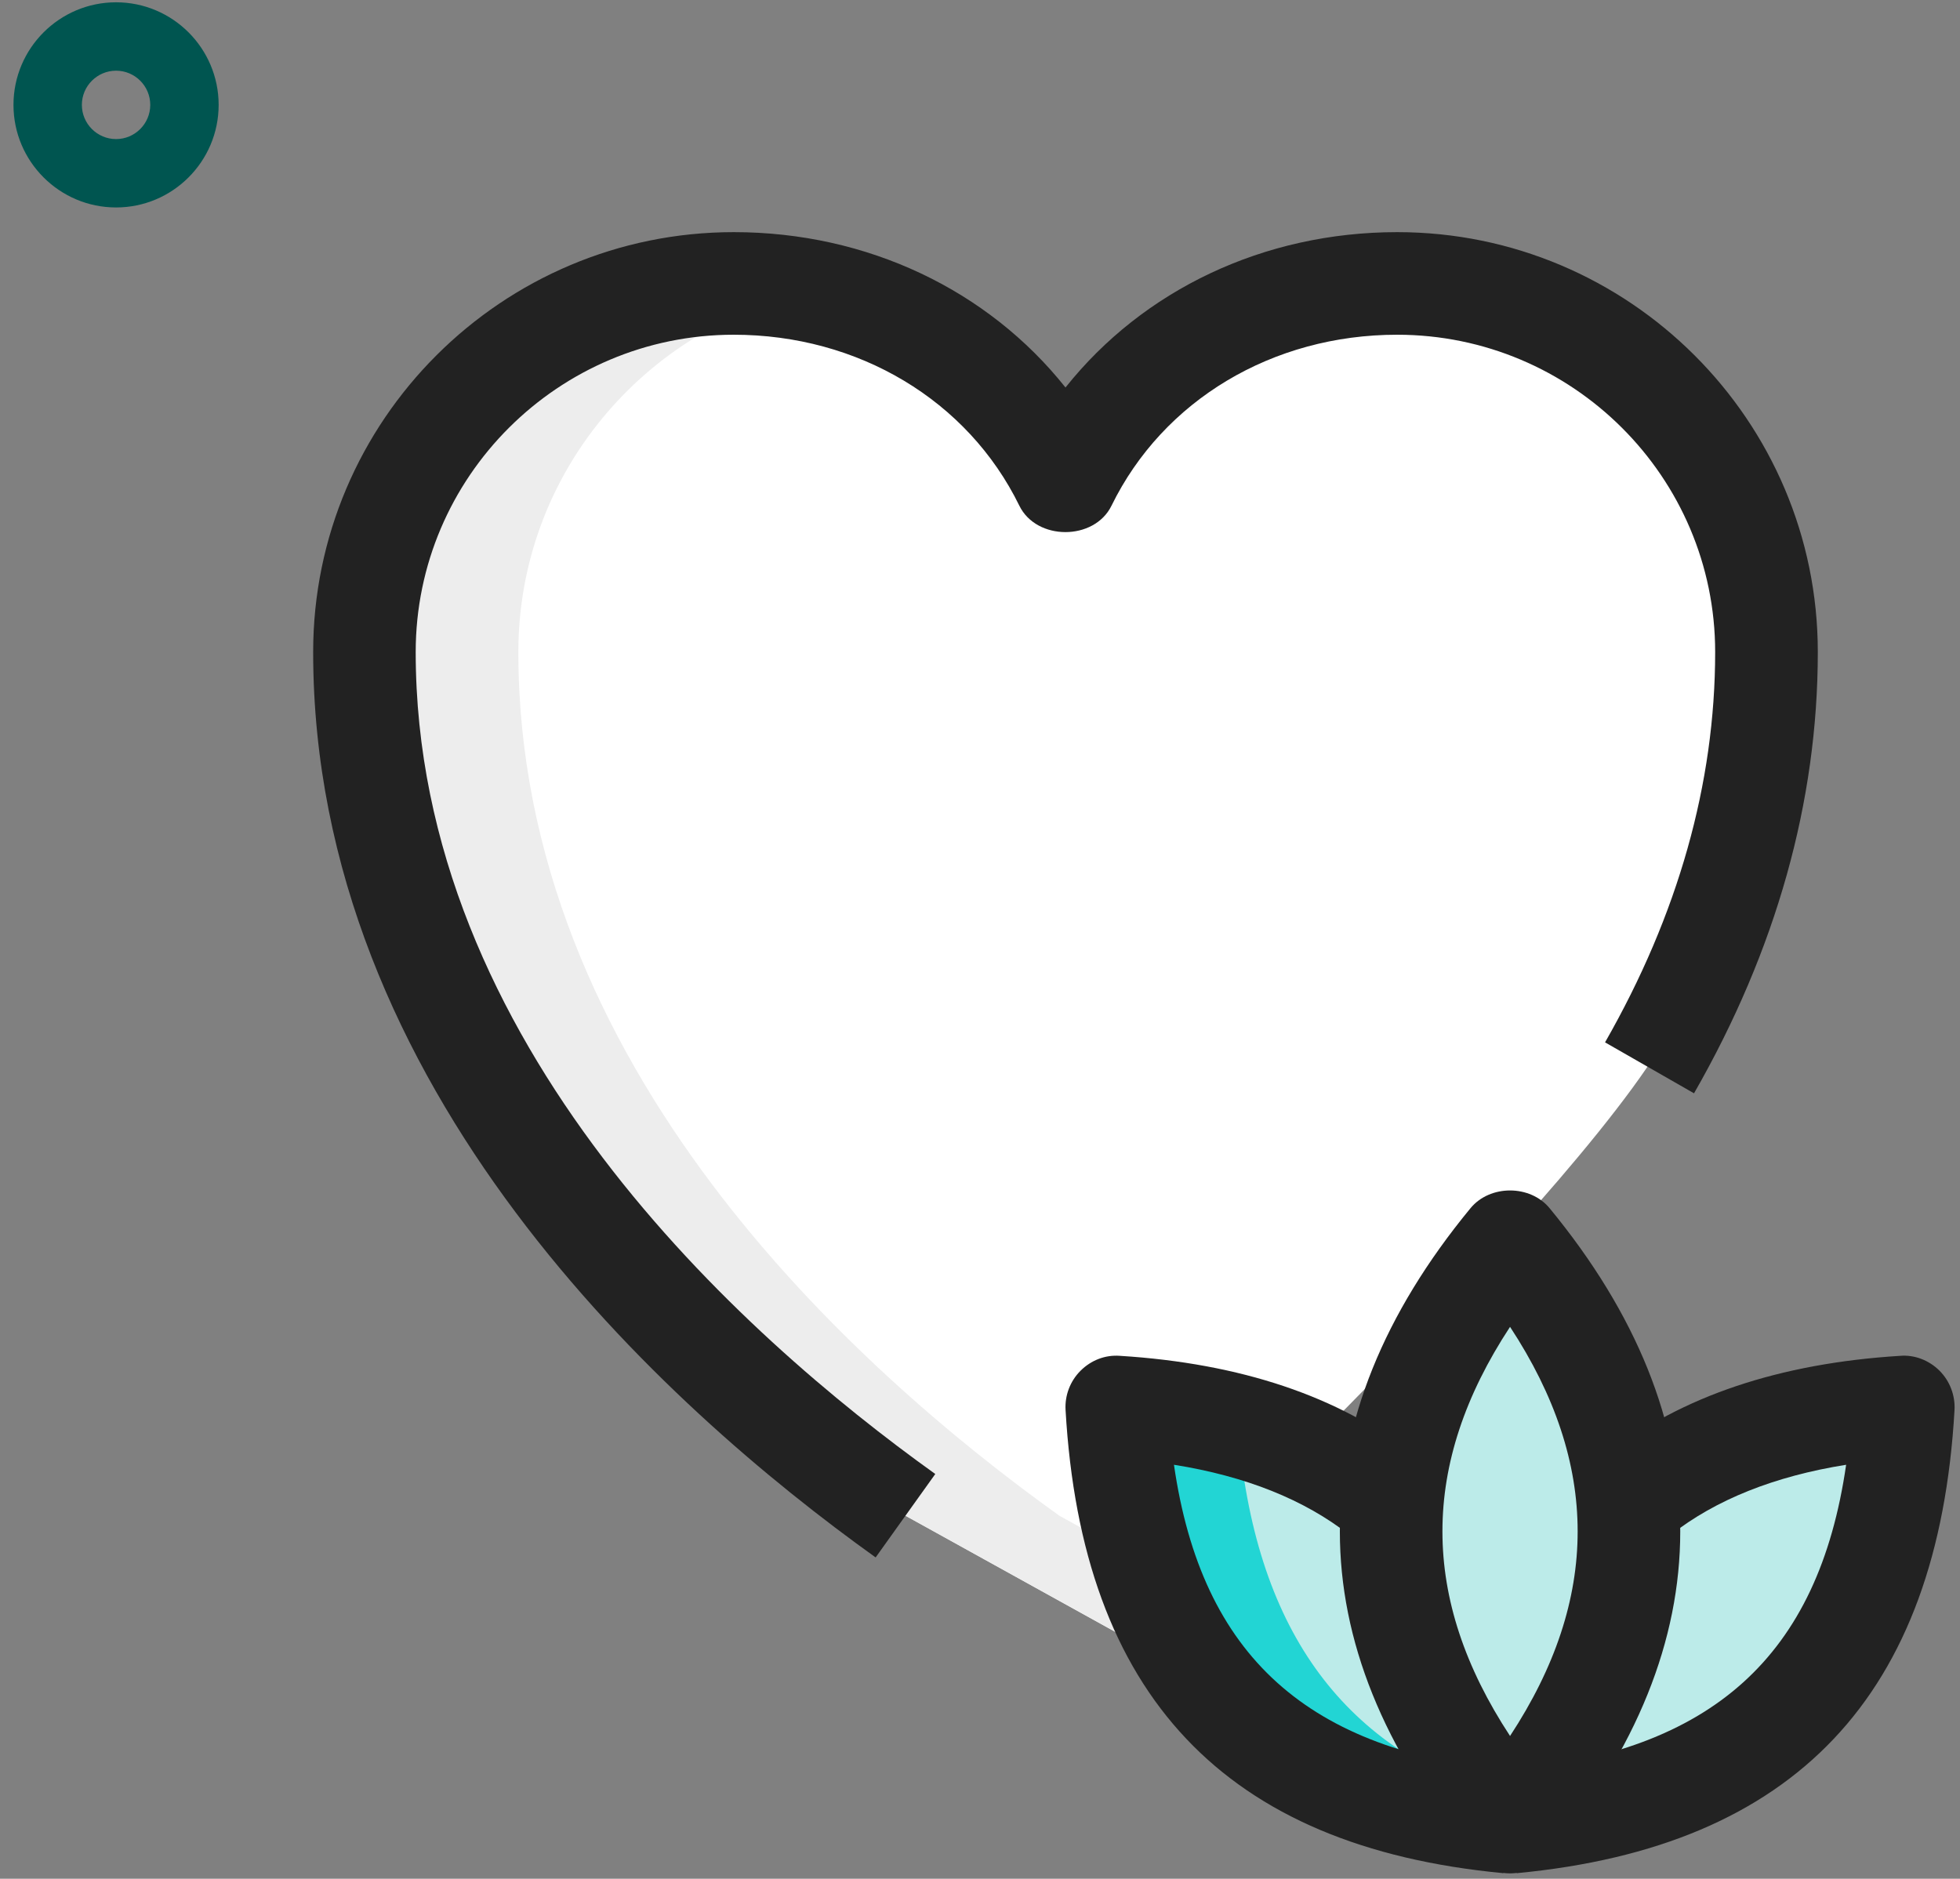
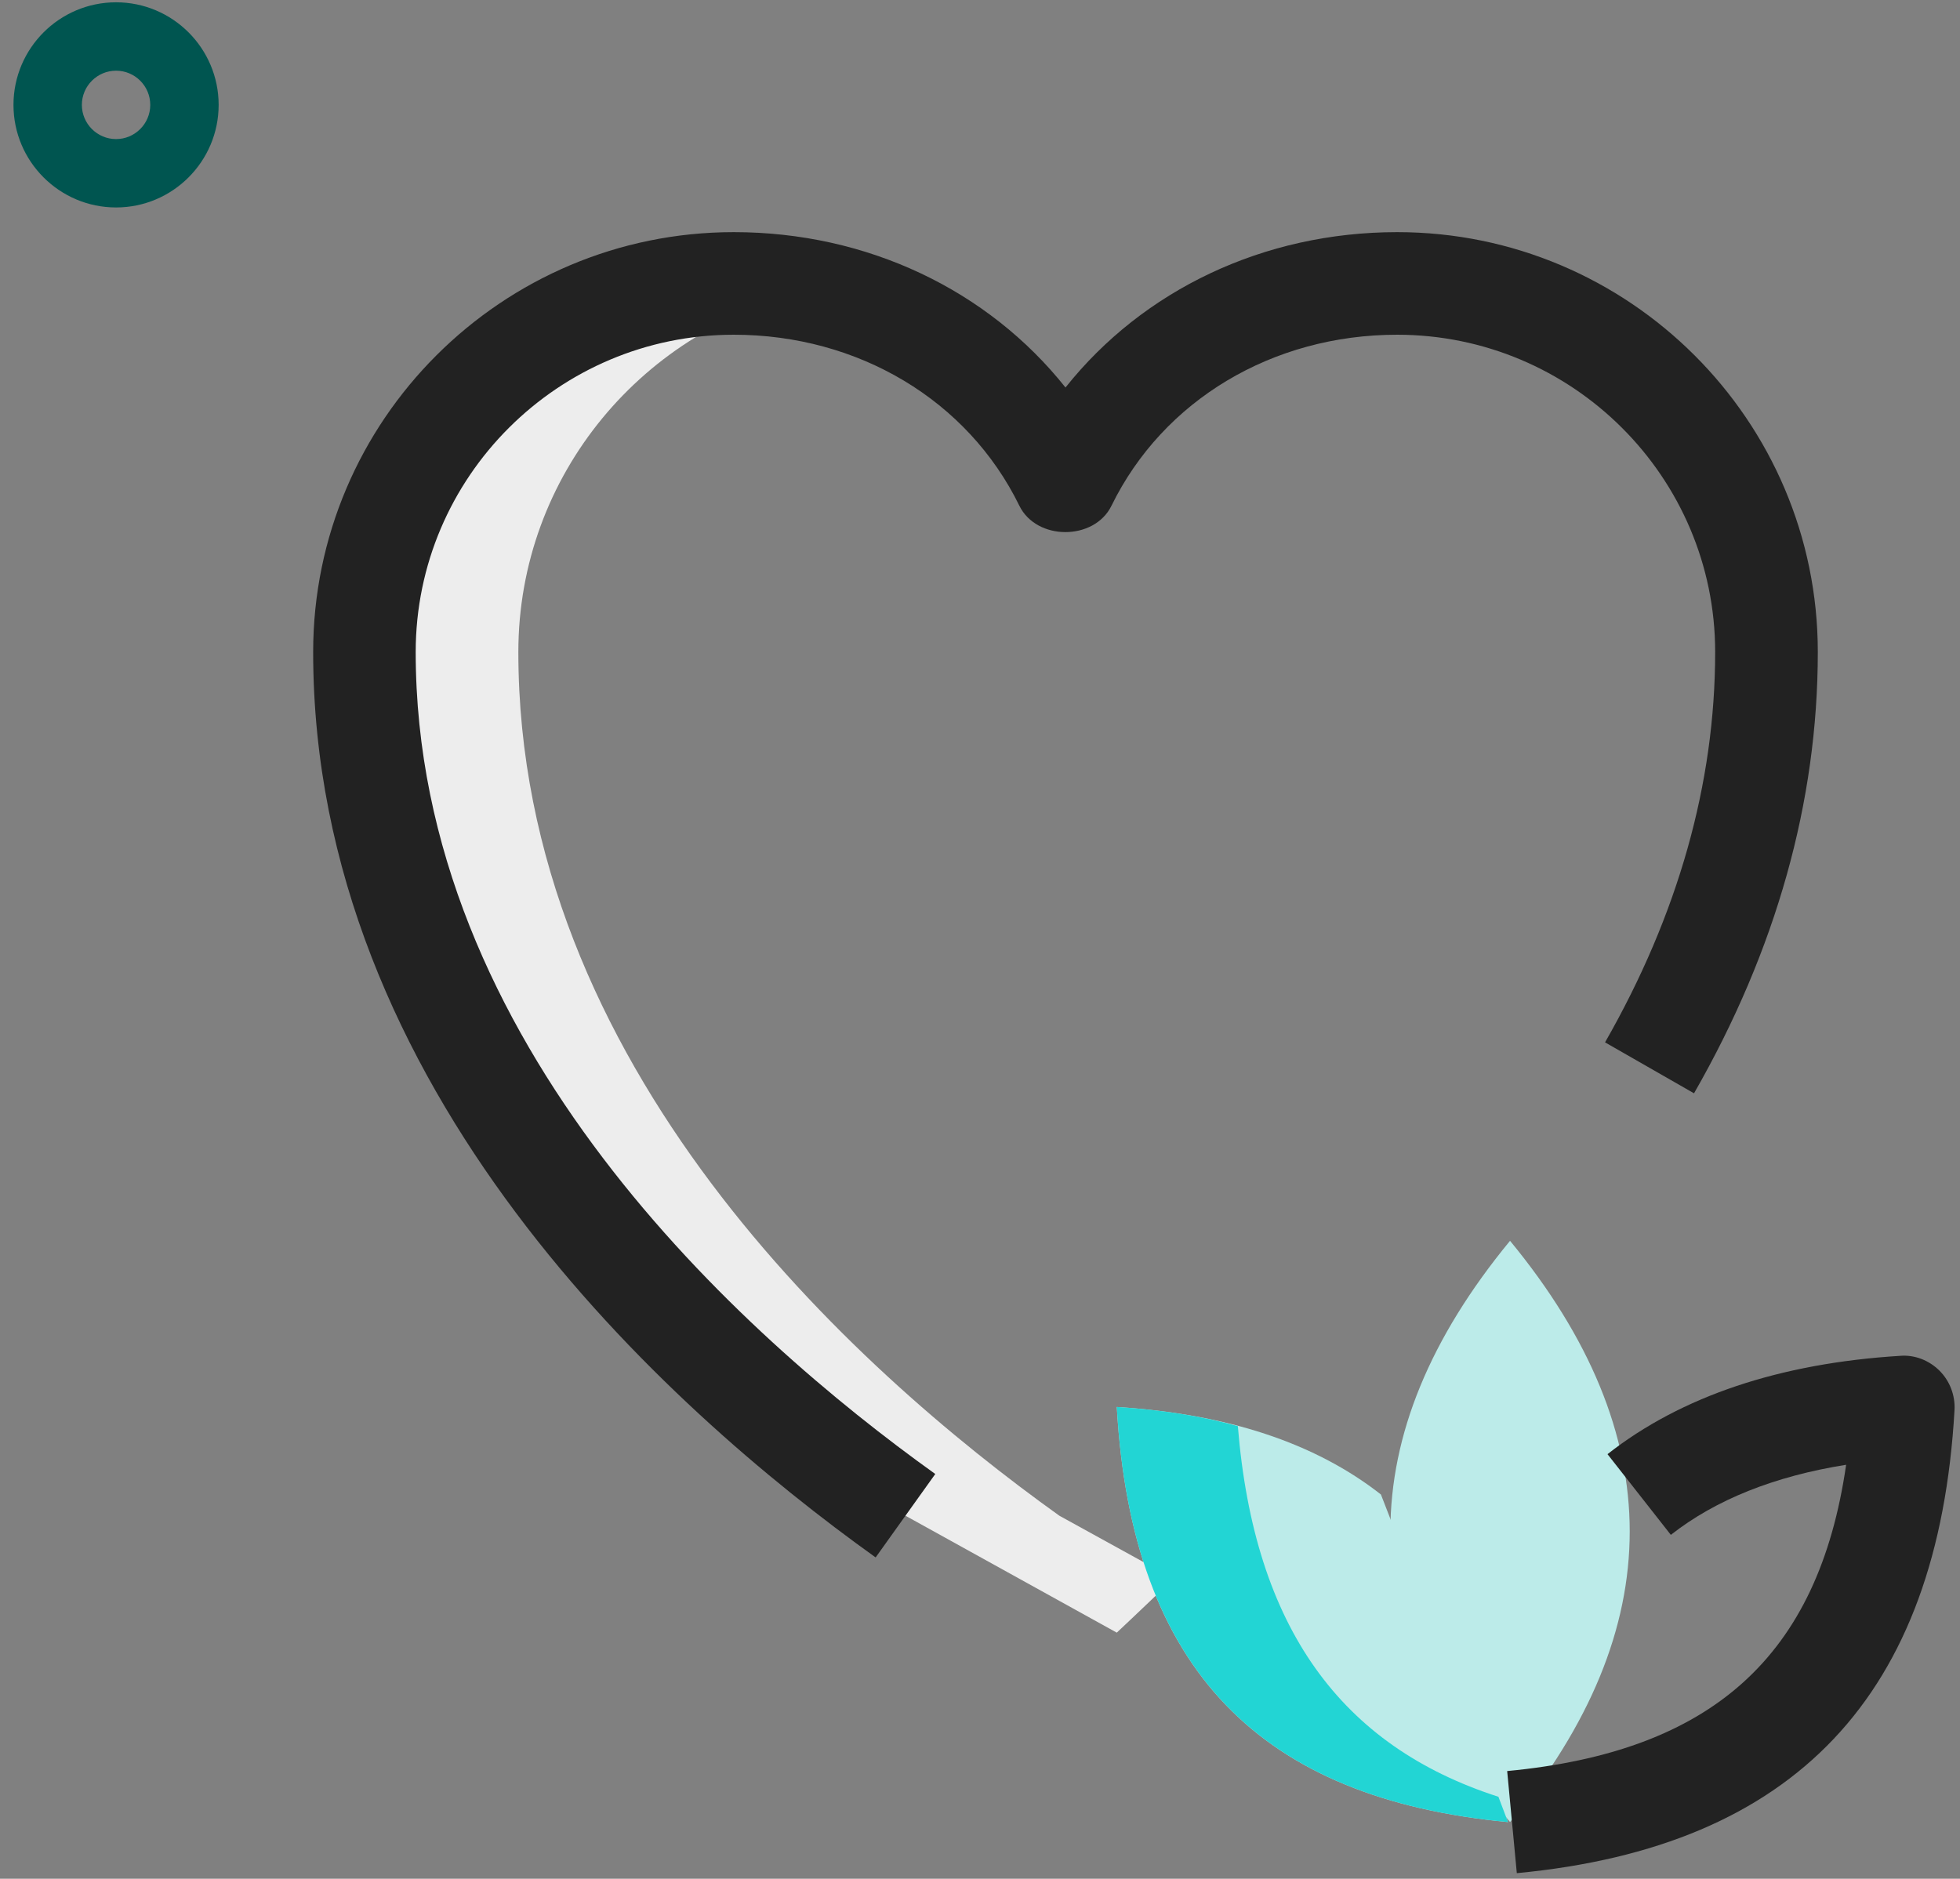
<svg xmlns="http://www.w3.org/2000/svg" width="121" height="116" viewBox="0 0 121 116" fill="none">
  <rect x="0" y="0" width="121" height="116" fill="#808080" stroke="none" />
  <path d="M7.165 12.809C3.673 12.809 0.832 9.968 0.832 6.476C0.832 2.984 3.673 0.142 7.165 0.142C10.657 0.142 13.498 2.984 13.498 6.476C13.498 9.968 10.657 12.809 7.165 12.809ZM7.165 4.365C6.004 4.365 5.054 5.31 5.054 6.476C5.054 7.641 6.004 8.587 7.165 8.587C8.326 8.587 9.276 7.641 9.276 6.476C9.276 5.31 8.33 4.365 7.165 4.365Z" fill="#005550" />
-   <path d="M103.546 62.733C107.852 55.217 109.056 49.842 109.056 40.258C109.056 27.718 98.838 17.5 86.256 17.5C77.262 17.5 69.493 22.229 65.778 29.829C62.062 22.229 54.293 17.5 45.3 17.5C32.718 17.5 22.5 27.718 22.5 40.258C22.5 65.76 43.104 84.422 55.898 93.584L68.944 100.809C68.944 100.809 99.032 72.575 103.546 62.733Z" fill="white" />
  <path d="M93.222 112.5C103.073 100.538 103.073 88.573 93.222 76.611C83.372 88.573 83.372 100.538 93.222 112.5Z" fill="#BCEBE9" />
  <path d="M93.1 112.5C77.925 111.064 69.873 103.211 68.945 86.871C75.7 87.293 81.164 89.067 85.251 92.275L93.1 112.5Z" fill="#BCEBE9" />
-   <path d="M93.345 112.5C108.519 111.064 116.571 103.211 117.5 86.871C110.744 87.293 105.281 89.067 101.194 92.275L93.345 112.5Z" fill="#BCEBE9" />
-   <path d="M65.398 93.584L72.449 97.469C70.296 99.538 68.944 100.804 68.944 100.804L55.898 93.584C43.104 84.422 22.5 65.76 22.5 40.258C22.5 27.718 32.718 17.5 45.3 17.5C46.947 17.5 48.551 17.669 50.113 17.964C39.769 20.16 32 29.322 32 40.258C32 65.76 52.604 84.422 65.398 93.584Z" fill="#EDEDED" />
+   <path d="M65.398 93.584L72.449 97.469C70.296 99.538 68.944 100.804 68.944 100.804L55.898 93.584C43.104 84.422 22.5 65.76 22.5 40.258C22.5 27.718 32.718 17.5 45.3 17.5C46.947 17.5 48.551 17.669 50.113 17.964C39.769 20.16 32 29.322 32 40.258C32 65.76 52.604 84.422 65.398 93.584" fill="#EDEDED" />
  <path d="M93.096 112.5C77.938 111.064 69.873 103.211 68.945 86.871C71.647 87.04 74.138 87.42 76.418 88.053C77.431 100.509 82.793 107.813 92.504 110.938L93.096 112.5Z" fill="#22D5D4" />
-   <path d="M93.222 115.667C92.272 115.667 91.377 115.244 90.778 114.514C80.028 101.459 80.028 87.656 90.778 74.601C91.981 73.136 94.463 73.136 95.667 74.601C106.417 87.656 106.417 101.459 95.667 114.514C95.067 115.244 94.172 115.667 93.222 115.667ZM93.222 81.923C87.657 90.392 87.657 98.714 93.222 107.184C98.787 98.714 98.787 90.397 93.222 81.923Z" fill="#222222" />
-   <path d="M92.804 115.654C75.628 114.028 66.787 104.672 65.782 87.053C65.731 86.149 66.069 85.267 66.711 84.629C67.353 83.992 68.218 83.641 69.143 83.713C76.587 84.177 82.662 86.221 87.206 89.784L83.296 94.767C80.526 92.592 76.891 91.14 72.474 90.439C74.184 102.274 80.762 108.155 93.4 109.35L92.804 115.654Z" fill="#222222" />
  <path d="M93.64 115.654L93.045 109.35C105.682 108.155 112.26 102.274 113.97 90.439C109.55 91.144 105.918 92.592 103.149 94.767L99.239 89.784C103.782 86.217 109.862 84.173 117.302 83.713C118.192 83.637 119.088 83.987 119.734 84.629C120.371 85.267 120.709 86.149 120.662 87.053C119.658 104.672 110.816 114.028 93.64 115.654Z" fill="#222222" />
  <path d="M54.057 96.16C41.086 86.875 19.333 67.263 19.333 40.258C19.333 25.961 30.983 14.333 45.3 14.333C53.542 14.333 60.994 17.91 65.778 23.926C70.562 17.91 78.01 14.333 86.256 14.333C100.573 14.333 112.222 25.961 112.222 40.258C112.222 49.488 109.655 58.65 104.58 67.504L99.087 64.358C103.596 56.475 105.885 48.369 105.885 40.258C105.885 29.453 97.077 20.667 86.251 20.667C78.558 20.667 71.803 24.712 68.619 31.222C67.555 33.397 63.992 33.397 62.928 31.222C59.744 24.712 52.989 20.667 45.296 20.667C34.47 20.667 25.663 29.457 25.663 40.258C25.663 64.43 45.76 82.429 57.739 91.009L54.057 96.16Z" fill="#222222" />
</svg>